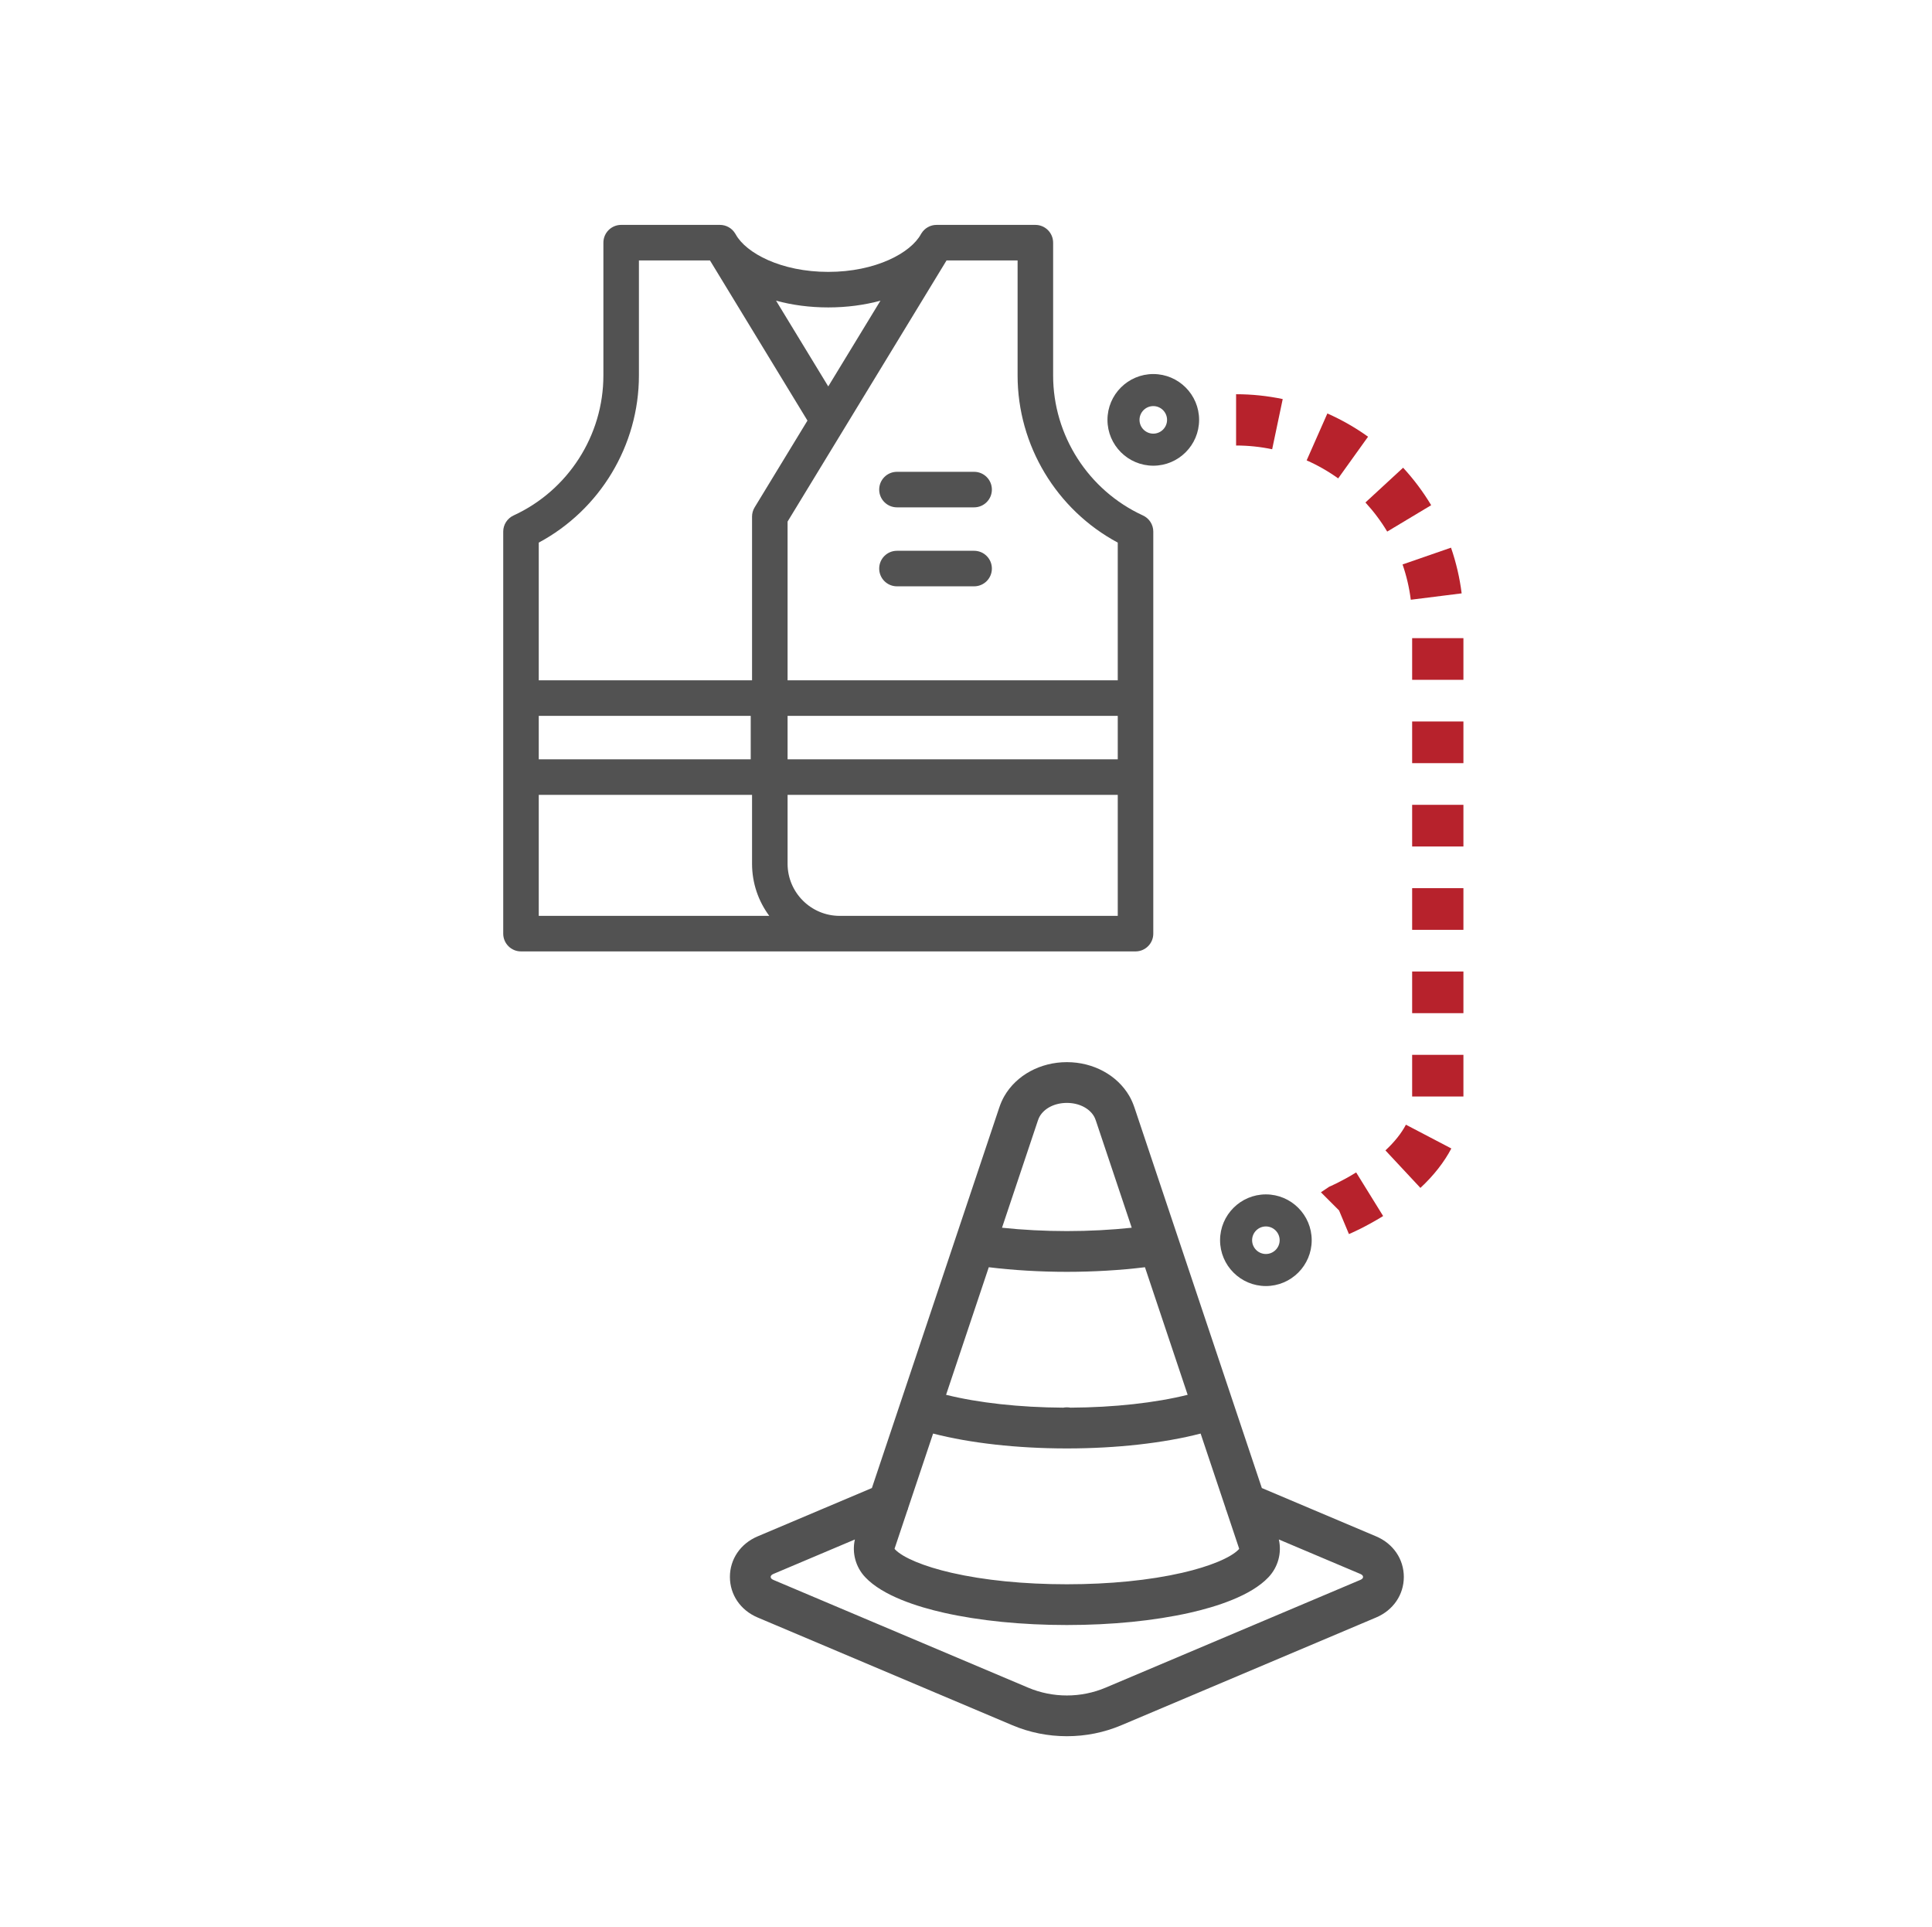
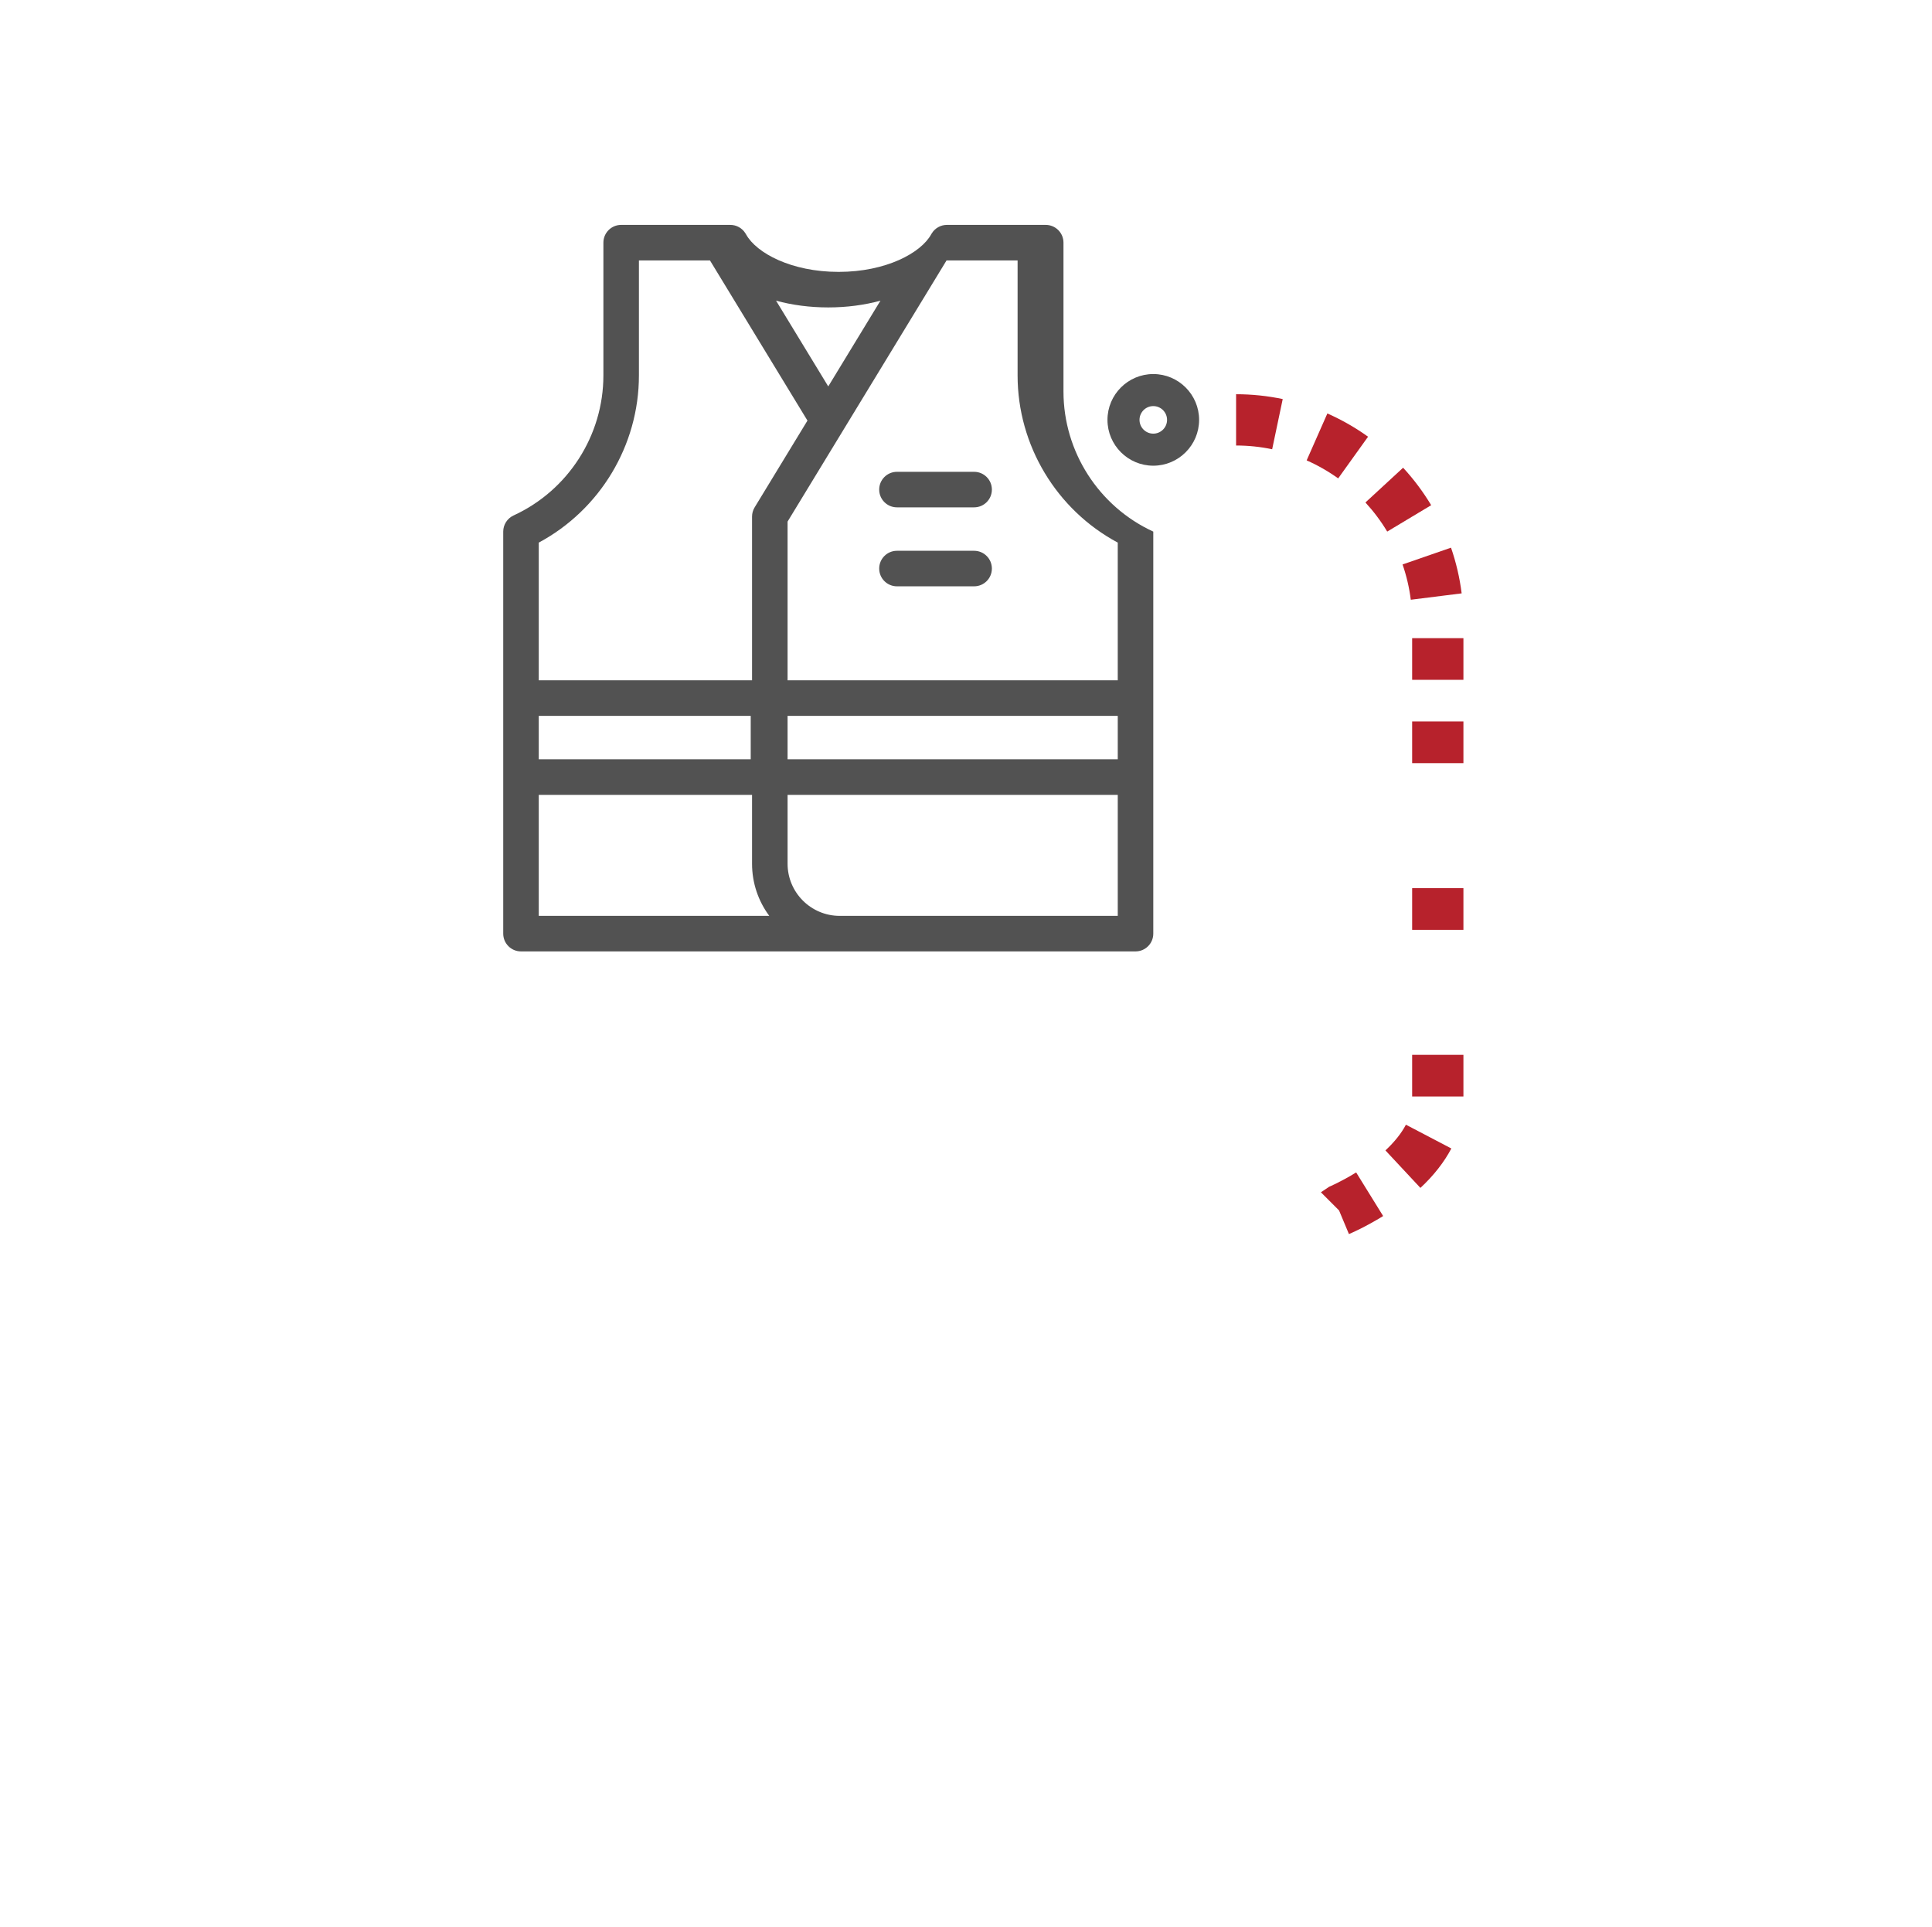
<svg xmlns="http://www.w3.org/2000/svg" id="Layer_1" x="0px" y="0px" width="3008px" height="3000px" viewBox="0 0 3008 3000" style="enable-background:new 0 0 3008 3000;" xml:space="preserve">
  <style type="text/css">	.st0{fill:none;stroke:#B7222C;stroke-width:87.147;stroke-miterlimit:10;stroke-dasharray:82.403;}	.st1{fill:none;stroke:#525252;stroke-width:80;stroke-miterlimit:10;}	.st2{fill:none;stroke:#B7222C;stroke-width:80;stroke-miterlimit:10;stroke-dasharray:56;}	.st3{fill:none;stroke:#525252;stroke-width:60;stroke-miterlimit:10;}	.st4{fill:#525252;}	.st5{fill:#B7222C;}	.st6{fill:#535353;}	.st7{fill:none;stroke:#444444;stroke-width:74.697;stroke-linecap:round;stroke-miterlimit:10;}	.st8{fill:#434343;}</style>
  <g>
-     <path class="st4" d="M1795.594,1453.31V827.492c0-10.804-6.296-20.623-16.121-25.137  c-84.936-39.007-139.826-124.531-139.826-217.89V377.729c0-15.275-12.376-27.658-27.658-27.658h-153.822  c-9.651,0-18.606,5.03-23.625,13.277l-0.708,1.151c-0.005,0.012-0.018,0.025-0.024,0.036  c-15.833,29.159-70.47,58.683-144.278,58.683c-73.455,0-127.882-29.236-144.004-58.262l-0.984-1.608  c-5.017-8.247-13.972-13.277-23.625-13.277H967.096c-15.281,0-27.657,12.383-27.657,27.658v206.737  c0,93.352-54.89,178.875-139.833,217.89c-9.82,4.514-16.116,14.333-16.116,25.137v625.818c0,15.275,12.389,27.658,27.658,27.658  h956.787C1783.206,1480.968,1795.594,1468.585,1795.594,1453.31z M1289.531,478.535c28.845,0,56.324-3.691,81.268-10.499  l-81.257,133.463l-81.257-133.456C1233.23,474.849,1260.702,478.535,1289.531,478.535z M838.807,844.623  c95.302-51.055,155.947-151.278,155.947-260.158V405.387h110.625l151.782,249.304l-82.236,135.071  c-2.641,4.335-4.034,9.315-4.034,14.388v254.863H838.807V844.623z M838.807,1114.328h330.021v67.608H838.807V1114.328z   M838.807,1425.652v-188.4h332.085v107.257c0,30.371,9.976,58.449,26.817,81.143H838.807z M1740.278,1425.652h-432.933  c-44.741,0-81.137-36.402-81.137-81.143v-107.257h514.07V1425.652z M1740.278,1181.936h-514.07v-67.608h514.07V1181.936z   M1740.278,1059.013h-514.07V811.911l247.497-406.524h110.625v179.078c0,108.879,60.646,209.103,155.947,260.158V1059.013z" />
+     <path class="st4" d="M1795.594,1453.31V827.492c-84.936-39.007-139.826-124.531-139.826-217.89V377.729c0-15.275-12.376-27.658-27.658-27.658h-153.822  c-9.651,0-18.606,5.03-23.625,13.277l-0.708,1.151c-0.005,0.012-0.018,0.025-0.024,0.036  c-15.833,29.159-70.47,58.683-144.278,58.683c-73.455,0-127.882-29.236-144.004-58.262l-0.984-1.608  c-5.017-8.247-13.972-13.277-23.625-13.277H967.096c-15.281,0-27.657,12.383-27.657,27.658v206.737  c0,93.352-54.89,178.875-139.833,217.89c-9.82,4.514-16.116,14.333-16.116,25.137v625.818c0,15.275,12.389,27.658,27.658,27.658  h956.787C1783.206,1480.968,1795.594,1468.585,1795.594,1453.31z M1289.531,478.535c28.845,0,56.324-3.691,81.268-10.499  l-81.257,133.463l-81.257-133.456C1233.23,474.849,1260.702,478.535,1289.531,478.535z M838.807,844.623  c95.302-51.055,155.947-151.278,155.947-260.158V405.387h110.625l151.782,249.304l-82.236,135.071  c-2.641,4.335-4.034,9.315-4.034,14.388v254.863H838.807V844.623z M838.807,1114.328h330.021v67.608H838.807V1114.328z   M838.807,1425.652v-188.4h332.085v107.257c0,30.371,9.976,58.449,26.817,81.143H838.807z M1740.278,1425.652h-432.933  c-44.741,0-81.137-36.402-81.137-81.143v-107.257h514.07V1425.652z M1740.278,1181.936h-514.07v-67.608h514.07V1181.936z   M1740.278,1059.013h-514.07V811.911l247.497-406.524h110.625v179.078c0,108.879,60.646,209.103,155.947,260.158V1059.013z" />
    <path class="st4" d="M1516.638,857.353H1396.5c-15.268,0-27.656,12.383-27.656,27.658c0,15.275,12.388,27.658,27.656,27.658  h120.139c15.282,0,27.658-12.383,27.658-27.658C1544.296,869.735,1531.92,857.353,1516.638,857.353z" />
    <path class="st4" d="M1516.638,734.43H1396.5c-15.268,0-27.656,12.381-27.656,27.658c0,15.275,12.388,27.657,27.656,27.657h120.139  c15.282,0,27.658-12.381,27.658-27.657C1544.296,746.811,1531.92,734.43,1516.638,734.43z" />
    <path class="st4" d="M1795.594,724.904c39.333,0,71.333-32,71.333-71.333s-32-71.333-71.333-71.333  c-39.334,0-71.334,32-71.334,71.333S1756.26,724.904,1795.594,724.904z M1795.594,632.131c11.822,0,21.44,9.618,21.44,21.44  s-9.618,21.44-21.44,21.44s-21.441-9.618-21.441-21.44S1783.772,632.131,1795.594,632.131z" />
-     <path class="st4" d="M1970.902,2001.863c39.333,0,71.333-32,71.333-71.334c0-39.333-32-71.333-71.333-71.333  s-71.333,32-71.333,71.333C1899.569,1969.863,1931.569,2001.863,1970.902,2001.863z M1970.902,1909.089  c11.822,0,21.44,9.618,21.44,21.44s-9.618,21.441-21.44,21.441s-21.44-9.619-21.44-21.441S1959.08,1909.089,1970.902,1909.089z" />
    <path class="st5" d="M2069.421,1847.314l-12.836,8.605l28.234,28.234l15.391,36.813c2.484-1.039,25.09-10.652,53.255-28.089  l-42.021-67.875C2088.263,1839.354,2069.603,1847.236,2069.421,1847.314z" />
    <path class="st5" d="M2196.504,933.561l79.211-9.922c-3.029-24.179-8.606-48.11-16.577-71.132l-75.436,26.117  C2189.858,896.404,2194.166,914.888,2196.504,933.561z" />
    <rect x="2198.622" y="993.348" class="st5" width="79.83" height="64.861" />
    <path class="st5" d="M1997.109,621.191c-23.756-4.999-48.181-7.534-72.594-7.534v79.83c18.9,0,37.793,1.959,56.154,5.823  L1997.109,621.191z" />
    <path class="st5" d="M2159.792,827.453l68.455-41.068c-12.487-20.814-27.186-40.442-43.688-58.336l-58.686,54.117  C2138.689,796.064,2150.101,811.301,2159.792,827.453z" />
    <path class="st5" d="M2129.969,679.787c-19.813-14.203-41.124-26.38-63.34-36.191l-32.251,73.025  c17.206,7.599,33.719,17.035,49.081,28.047L2129.969,679.787z" />
    <rect x="2198.622" y="1123.071" class="st5" width="79.83" height="64.861" />
    <path class="st5" d="M2157.033,1790.734l54.461,58.367c20.783-19.393,36.981-40.04,48.146-61.371l-70.727-37.02  C2181.937,1764.039,2171.21,1777.505,2157.033,1790.734z" />
-     <rect x="2198.622" y="1512.24" class="st5" width="79.83" height="64.861" />
    <rect x="2198.622" y="1641.963" class="st5" width="79.83" height="64.861" />
-     <rect x="2198.622" y="1252.794" class="st5" width="79.83" height="64.861" />
    <rect x="2198.622" y="1382.517" class="st5" width="79.83" height="64.861" />
-     <path class="st4" d="M2142.572,2391.541l-177.969-75.264l-198.238-592.015c-2.283-6.812-4.911-12.746-8.032-18.14  c-18.841-32.554-56.12-52.776-97.29-52.776s-78.448,20.222-97.289,52.775c-3.121,5.395-5.75,11.33-8.037,18.148L1402.34,2182.35  l-44.856,133.927l-177.975,75.267c-26.583,11.251-43.093,35.44-43.087,63.128c0.006,27.683,16.52,51.858,43.096,63.093  l396.604,167.716c26.865,11.363,55.437,17.124,84.921,17.124c29.482,0,58.054-5.761,84.919-17.124l396.604-167.715  c26.577-11.236,43.091-35.412,43.097-63.094C2185.668,2426.984,2169.158,2402.794,2142.572,2391.541z M1615.868,1744.427  c0.915-2.725,1.828-4.859,2.793-6.527c7.538-13.023,23.777-21.114,42.382-21.114s34.845,8.092,42.384,21.117  c0.963,1.664,1.874,3.795,2.785,6.513l55.807,166.669c-32.111,3.426-66.728,5.225-100.976,5.225  c-34.25,0-68.867-1.799-100.979-5.225L1615.868,1744.427z M1666.78,2191.172c-1.89-0.346-3.813-0.52-5.737-0.52  c-1.923,0-3.847,0.174-5.736,0.52c-67.715-0.383-131.845-7.447-182.333-20.006l66.499-198.592  c38.251,4.698,80.067,7.172,121.57,7.172c41.499,0,83.313-2.473,121.564-7.171l66.496,198.594  C1798.608,2183.727,1734.481,2190.791,1666.78,2191.172z M1928.809,2411.587c-12.302,13.068-45.202,26.744-88.01,36.582  c-50.984,11.718-113.144,17.911-179.757,17.911c-66.616,0-128.775-6.194-179.758-17.913c-42.81-9.84-75.715-23.52-88.03-36.603  c-0.568-0.603-0.482-0.859-0.374-1.185l19.965-59.649l0.829-1.661v-0.817l39.104-116.778  c57.571,14.867,130.516,23.062,206.927,23.16h2.716c76.377-0.099,149.309-8.293,206.877-23.158l39.113,116.781l0.001,0.819  l0.828,1.656l19.962,59.643C1929.312,2410.703,1929.399,2410.962,1928.809,2411.587z M1347.083,2455.069  c27.425,29.136,81.799,46.193,122.583,55.372c55.448,12.48,121.625,19.077,191.376,19.077c69.75,0,135.928-6.597,191.377-19.077  c40.784-9.179,95.155-26.234,122.562-55.351c14.956-15.858,20.863-37.877,16.098-58.737l126.771,53.61  c2.903,1.229,4.375,2.81,4.375,4.696c0,1.877-1.468,3.449-4.361,4.672l-396.61,167.719c-38.266,16.184-82.157,16.184-120.421,0  l-396.608-167.719c-2.895-1.224-4.362-2.795-4.362-4.672c0-1.887,1.471-3.466,4.366-4.691l126.779-53.615  C1326.24,2417.211,1332.141,2439.226,1347.083,2455.069z" />
  </g>
</svg>